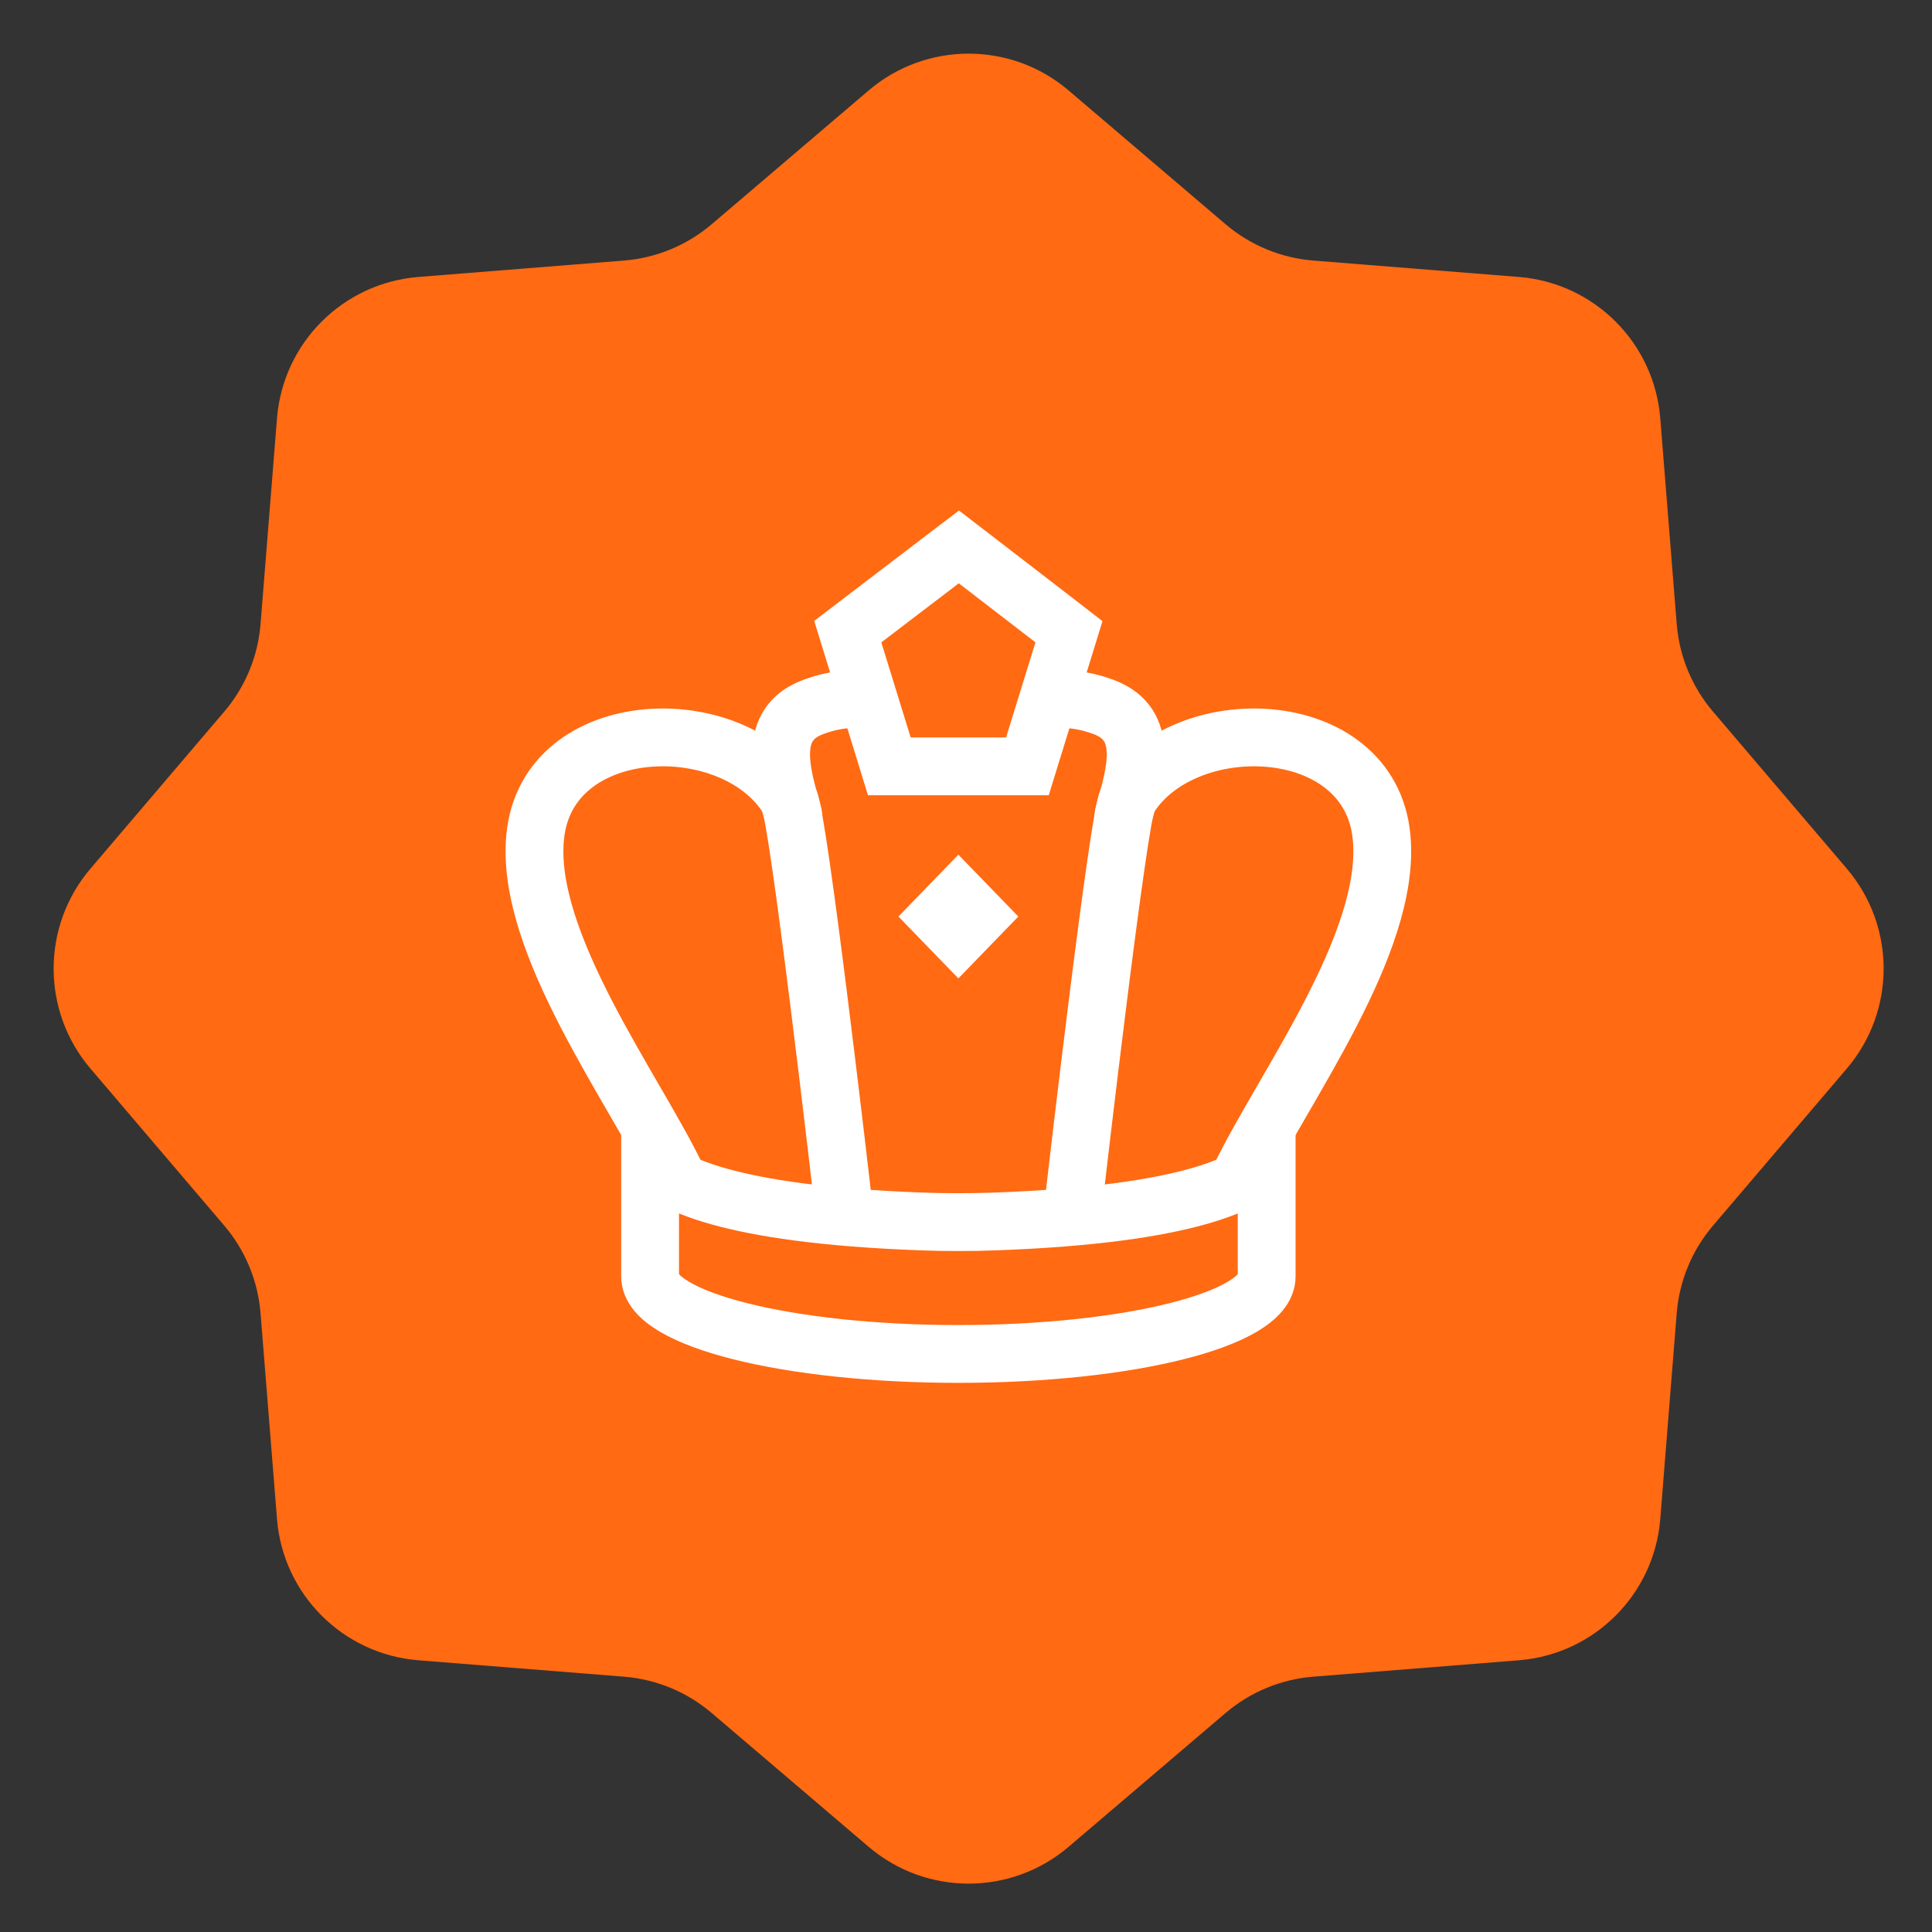
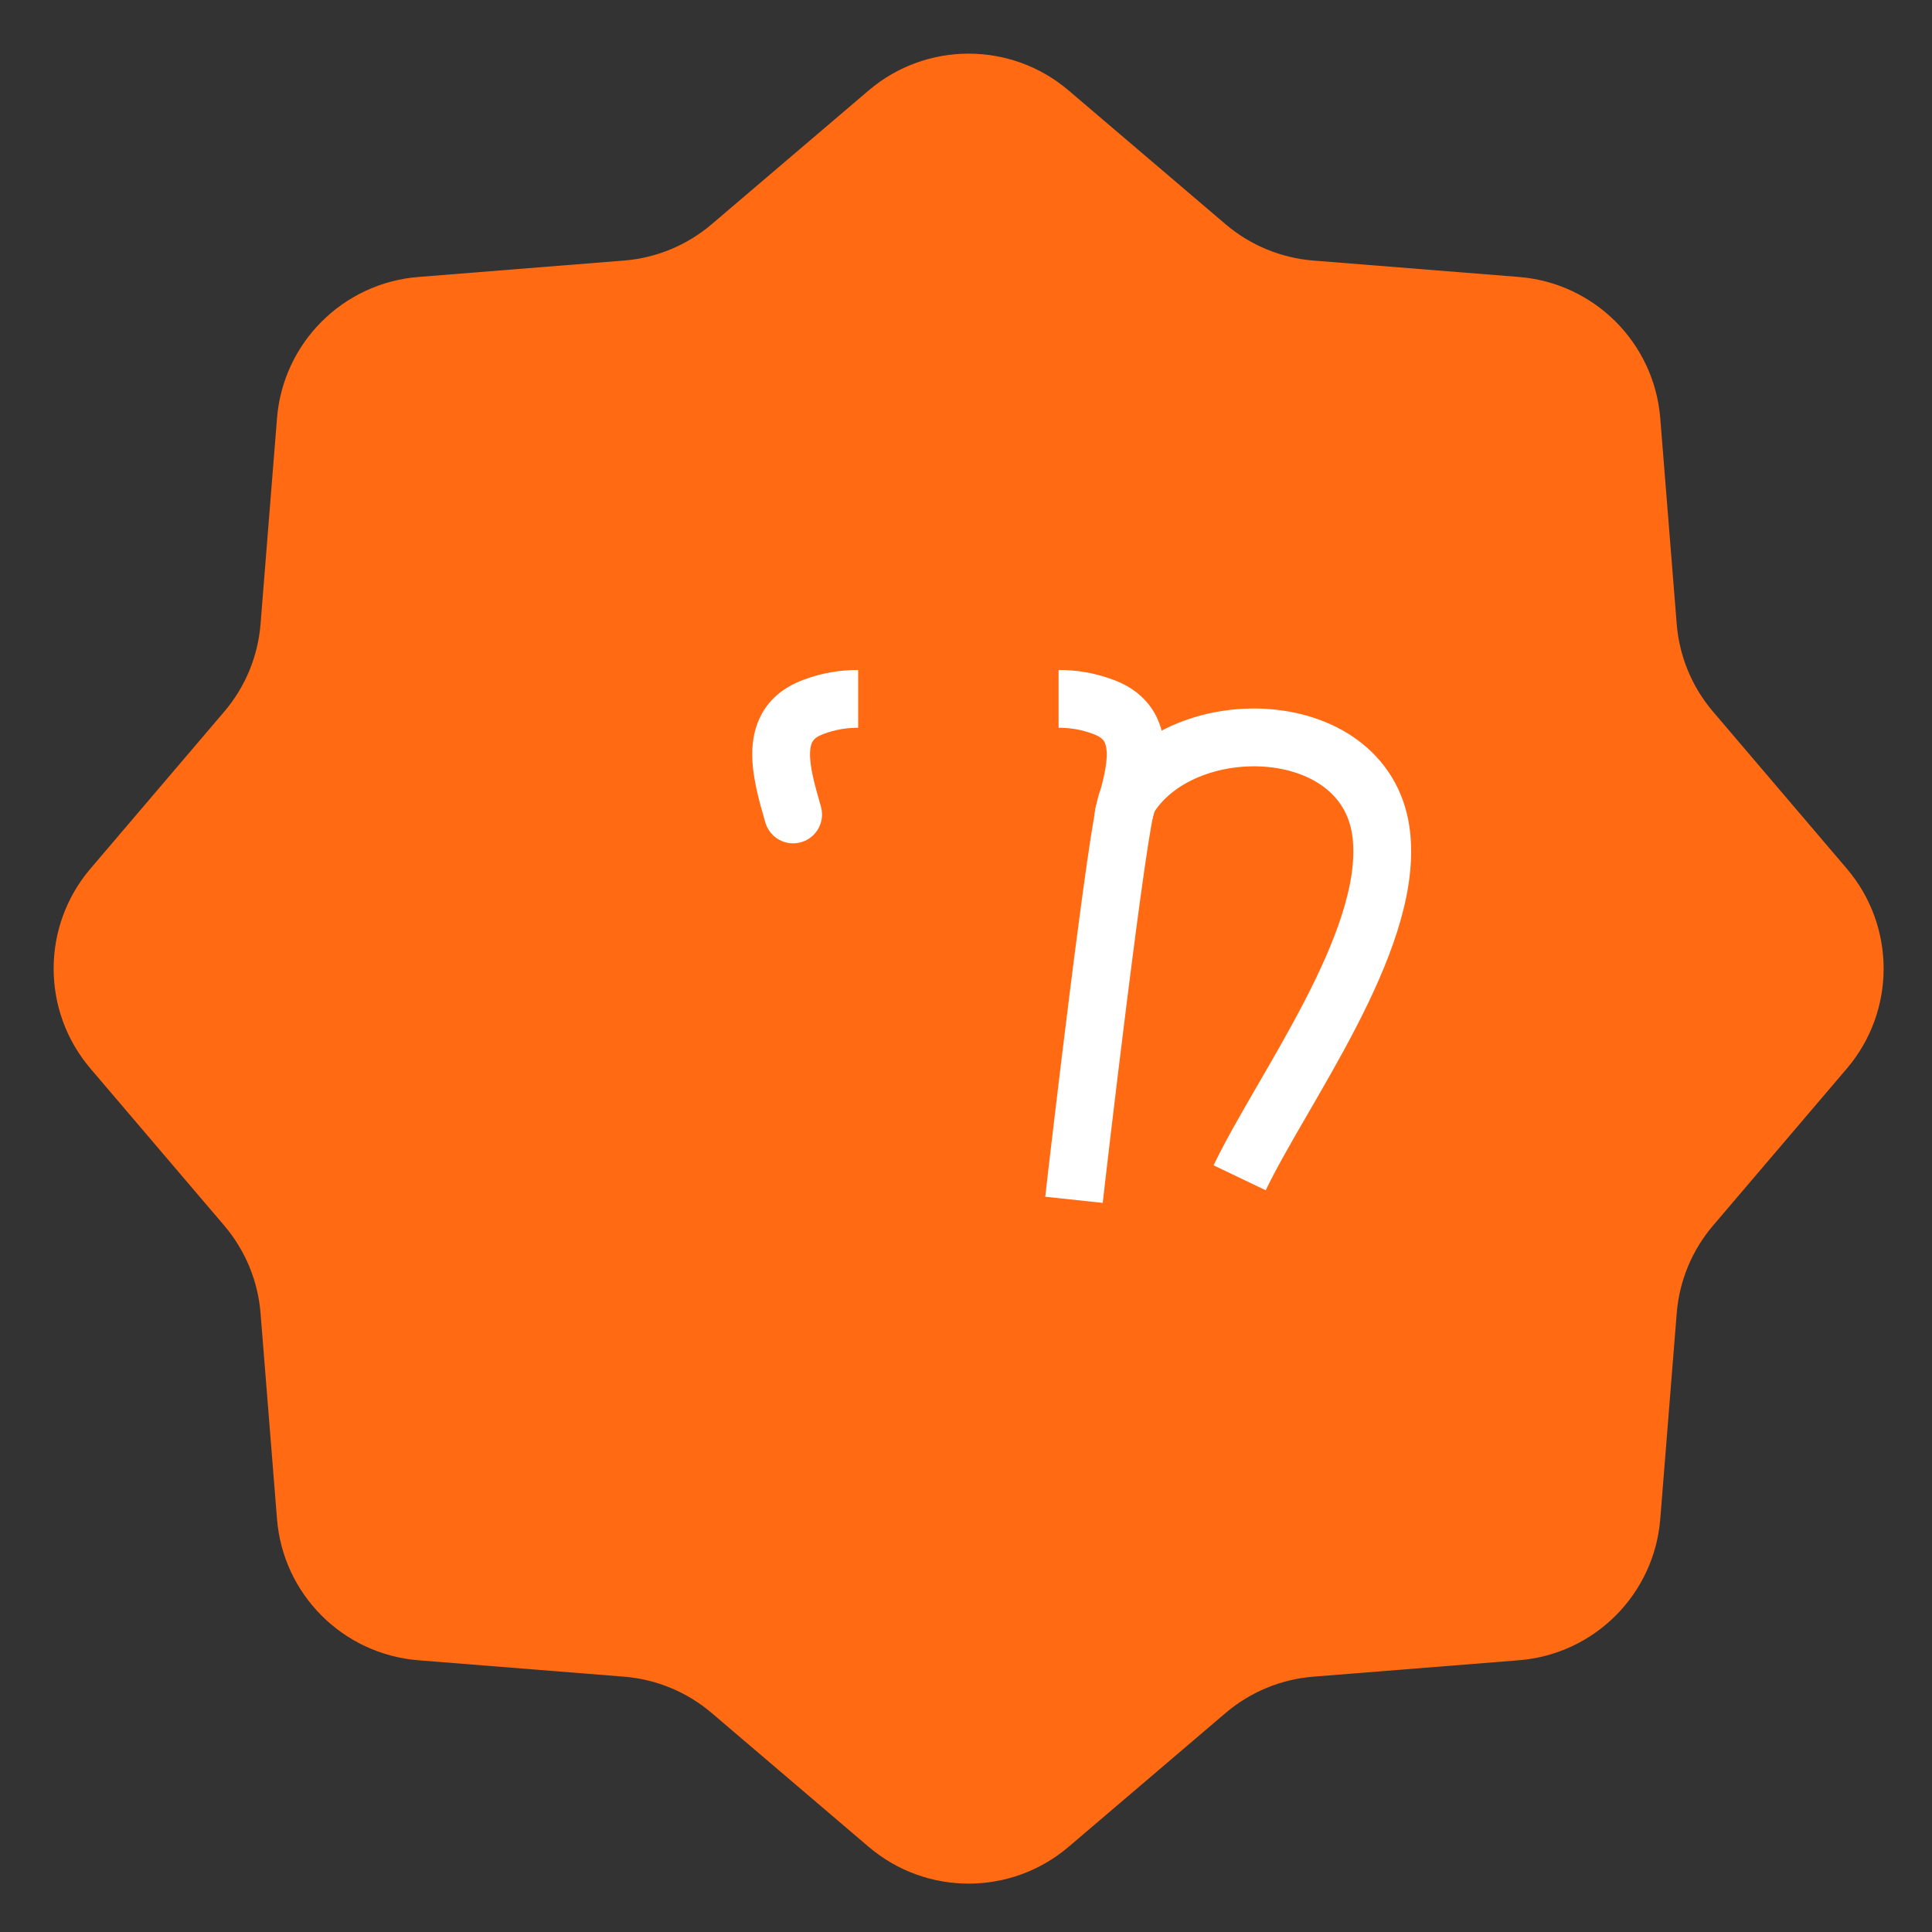
<svg xmlns="http://www.w3.org/2000/svg" width="51" height="51" viewBox="0 0 51 51" fill="none">
  <rect x="0" y="0" width="51" height="51" fill="#333333" stroke="none" />
  <path d="M22.93 2.388C24.451 1.092 26.688 1.092 28.209 2.388L32.352 5.919C33.004 6.474 33.814 6.81 34.668 6.878L40.095 7.311C42.087 7.47 43.669 9.052 43.827 11.044L44.261 16.471C44.329 17.324 44.664 18.135 45.22 18.786L48.751 22.93C50.047 24.451 50.047 26.688 48.751 28.208L45.22 32.352C44.664 33.004 44.329 33.814 44.261 34.668L43.827 40.095C43.669 42.087 42.087 43.668 40.095 43.827L34.668 44.26C33.814 44.328 33.004 44.664 32.352 45.219L28.209 48.751C26.688 50.047 24.451 50.047 22.93 48.751L18.787 45.219C18.135 44.664 17.325 44.328 16.471 44.26L11.044 43.827C9.052 43.668 7.47 42.087 7.312 40.095L6.878 34.668C6.81 33.814 6.475 33.004 5.919 32.352L2.388 28.208C1.092 26.688 1.092 24.451 2.388 22.93L5.919 18.786C6.475 18.135 6.81 17.324 6.878 16.471L7.312 11.044C7.47 9.052 9.052 7.47 11.044 7.311L16.471 6.878C17.325 6.81 18.135 6.474 18.787 5.919L22.93 2.388Z" fill="#FF6A13" />
-   <path d="M17.874 31.091C16.762 28.769 13.854 24.898 14.127 22.095C14.435 18.845 19.413 18.713 20.832 21.12C21.072 21.529 22.187 31.119 22.247 31.672" stroke="white" stroke-width="1.526" />
  <path d="M32.724 31.091C33.835 28.769 36.744 24.898 36.47 22.095C36.163 18.845 31.185 18.713 29.765 21.12C29.526 21.529 28.41 31.119 28.351 31.672" stroke="white" stroke-width="1.526" />
-   <path d="M33.437 33.696V30.655C32.985 31.194 31.453 32.055 26.279 32.243C25.95 32.256 25.624 32.262 25.299 32.261C24.974 32.262 24.648 32.256 24.319 32.243C19.145 32.055 17.613 31.194 17.161 30.655V33.696C17.161 34.826 20.803 35.741 25.299 35.741C29.795 35.741 33.437 34.826 33.437 33.696Z" stroke="white" stroke-width="1.526" />
  <path d="M21.464 18.663L21.732 19.378L21.732 19.378L21.464 18.663ZM20.204 21.713C20.322 22.118 20.745 22.35 21.15 22.232C21.554 22.115 21.787 21.691 21.669 21.287L20.204 21.713ZM21.464 18.663L21.196 17.949C20.773 18.108 20.43 18.357 20.194 18.706C19.963 19.049 19.876 19.427 19.86 19.777C19.829 20.436 20.044 21.162 20.204 21.713L20.937 21.5L21.669 21.287C21.49 20.669 21.367 20.204 21.384 19.849C21.391 19.693 21.426 19.609 21.459 19.56C21.488 19.517 21.553 19.445 21.732 19.378L21.464 18.663ZM22.654 18.448L22.654 17.685C22.186 17.685 21.709 17.757 21.196 17.949L21.464 18.663L21.732 19.378C22.058 19.255 22.352 19.211 22.654 19.211L22.654 18.448Z" fill="white" />
  <path d="M29.134 18.663L28.866 19.378L28.866 19.378L29.134 18.663ZM30.394 21.713C30.276 22.118 29.853 22.35 29.448 22.232C29.044 22.115 28.811 21.691 28.929 21.287L30.394 21.713ZM29.134 18.663L29.402 17.949C29.825 18.108 30.168 18.357 30.404 18.706C30.635 19.049 30.721 19.427 30.738 19.777C30.769 20.436 30.554 21.162 30.394 21.713L29.661 21.5L28.929 21.287C29.108 20.669 29.231 20.204 29.214 19.849C29.206 19.693 29.172 19.609 29.139 19.56C29.11 19.517 29.045 19.445 28.866 19.378L29.134 18.663ZM27.944 18.448L27.944 17.685C28.411 17.685 28.889 17.757 29.402 17.949L29.134 18.663L28.866 19.378C28.54 19.255 28.245 19.211 27.944 19.211L27.944 18.448Z" fill="white" />
-   <path d="M25.775 14.793L27.799 16.352L28.218 16.677L28.062 17.183L27.287 19.691L27.121 20.23H23.476L23.31 19.691L22.536 17.183L22.379 16.674L22.802 16.351L24.847 14.791L25.312 14.437L25.775 14.793Z" stroke="white" stroke-width="1.526" />
-   <rect y="0.816" width="1.137" height="1.137" transform="matrix(0.696 0.718 -0.696 0.718 25.867 22.792)" stroke="white" stroke-width="1.137" />
</svg>